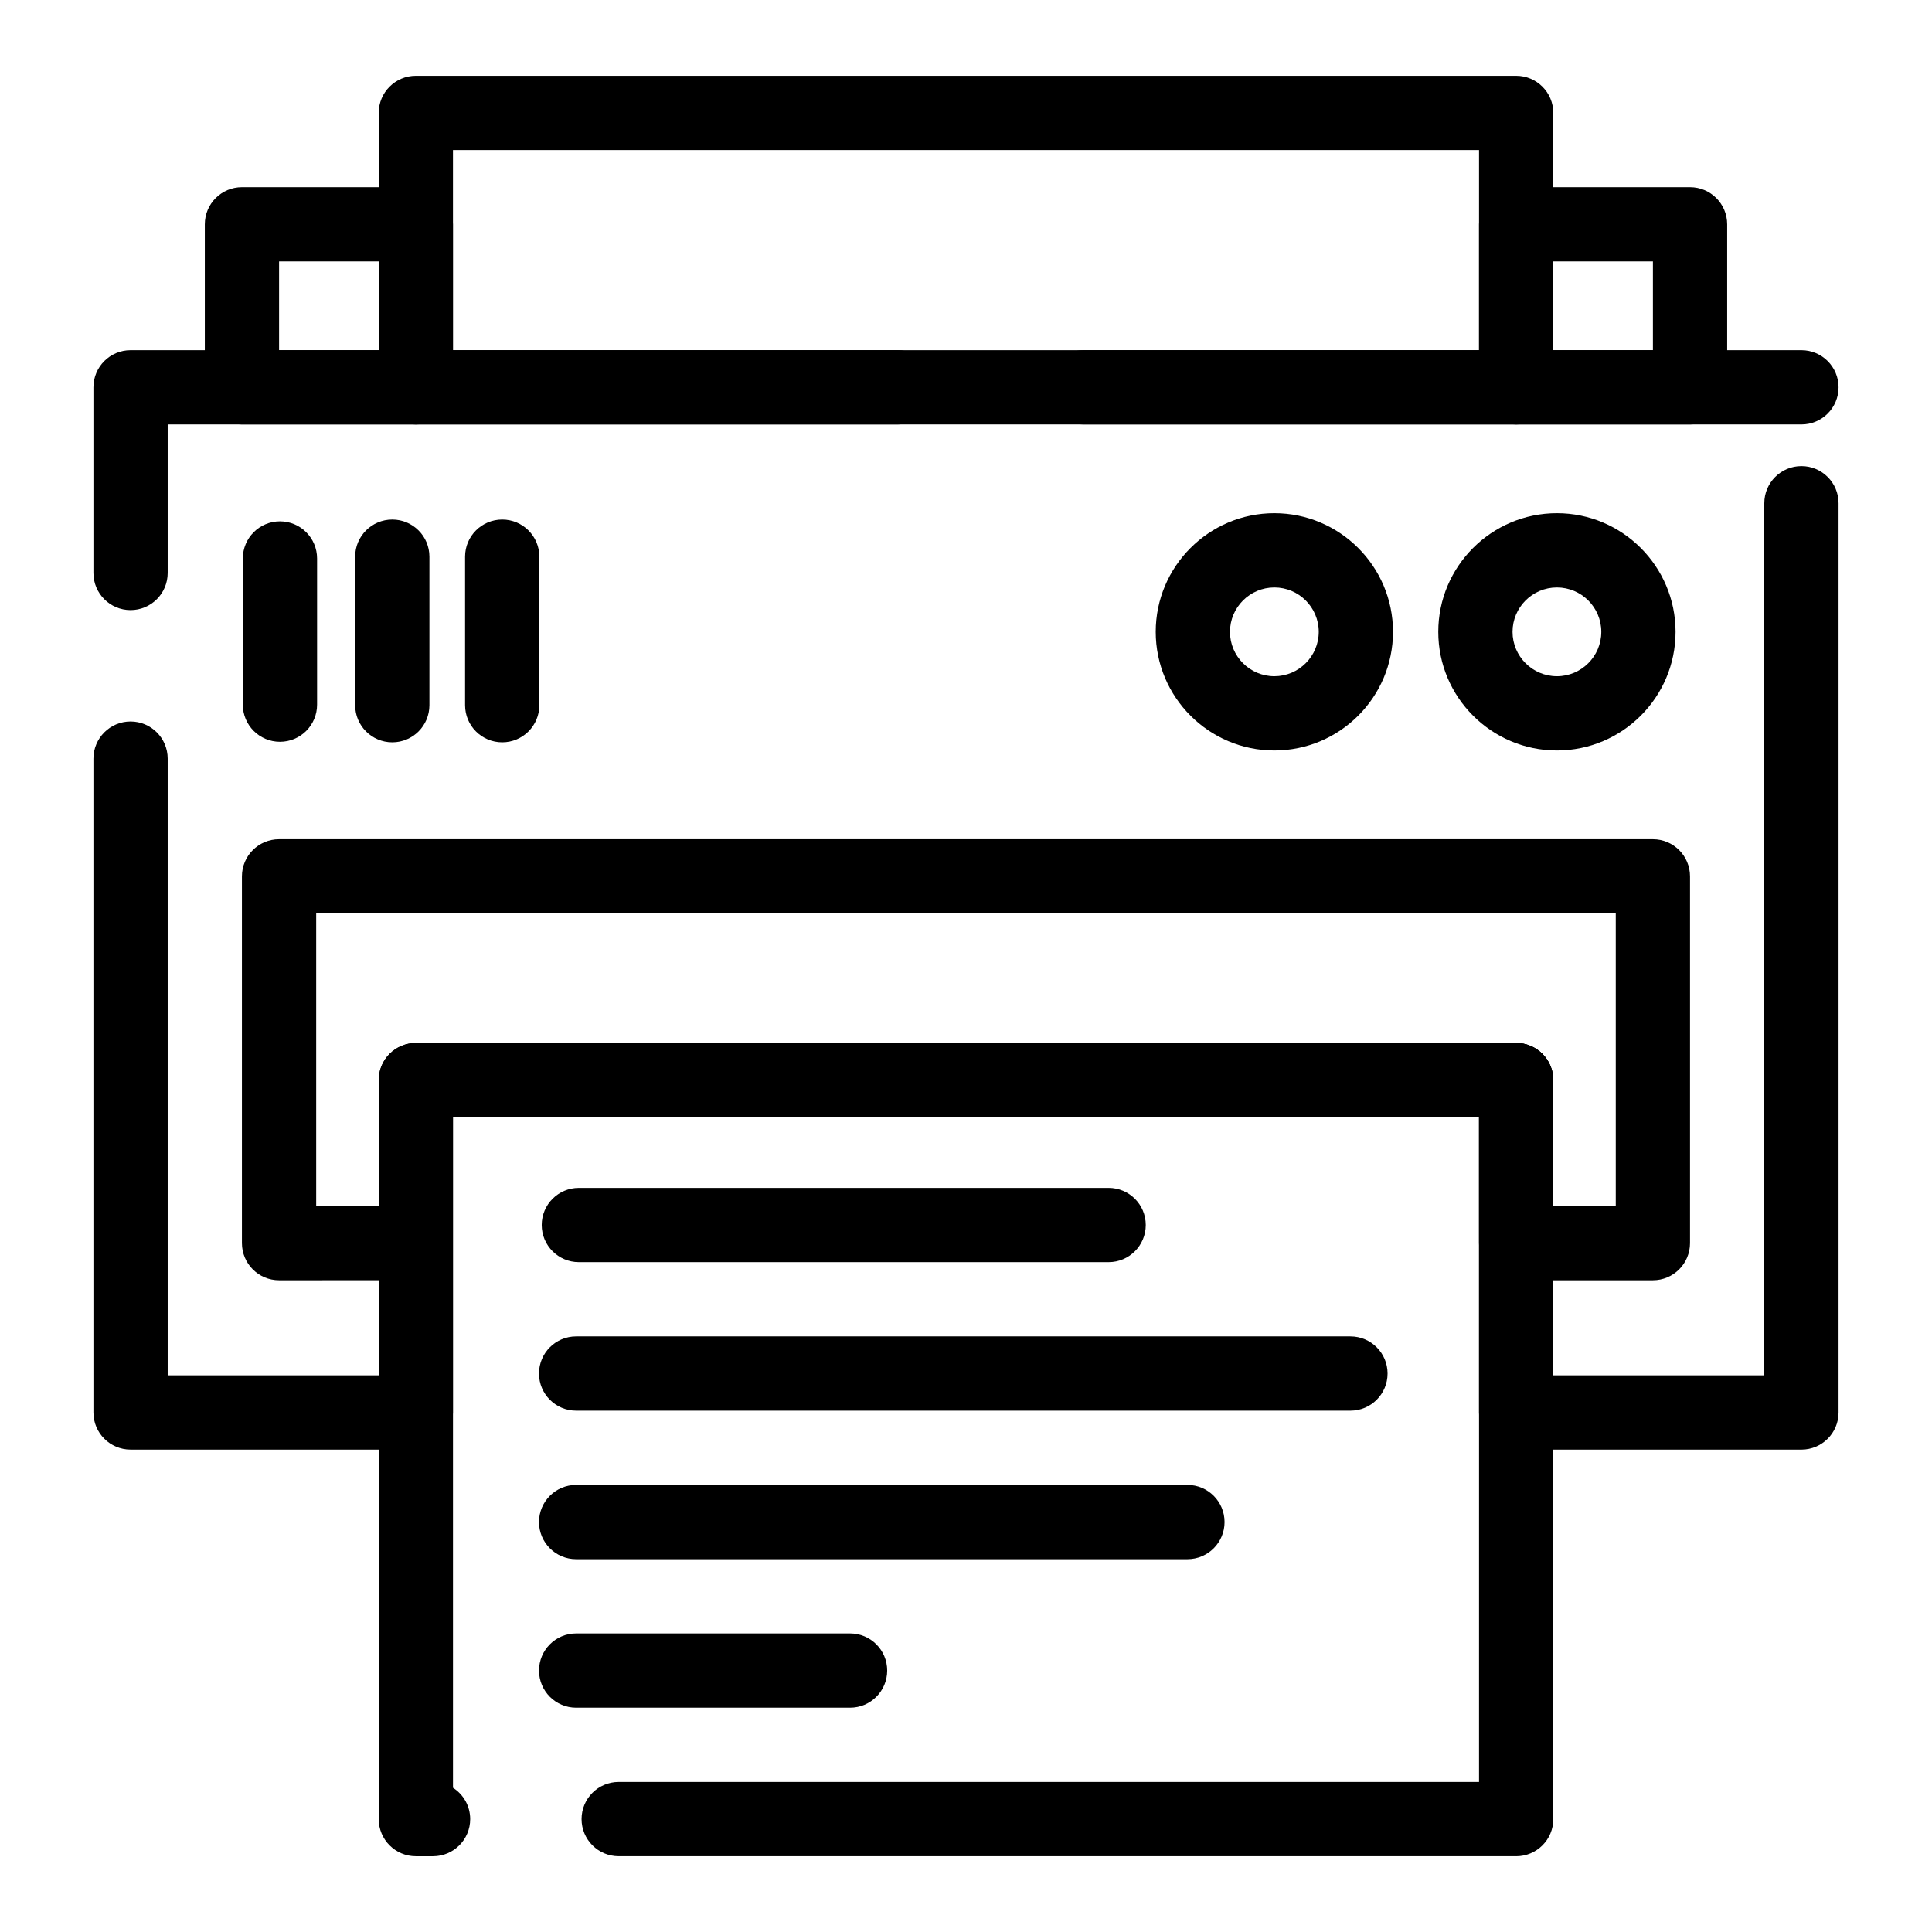
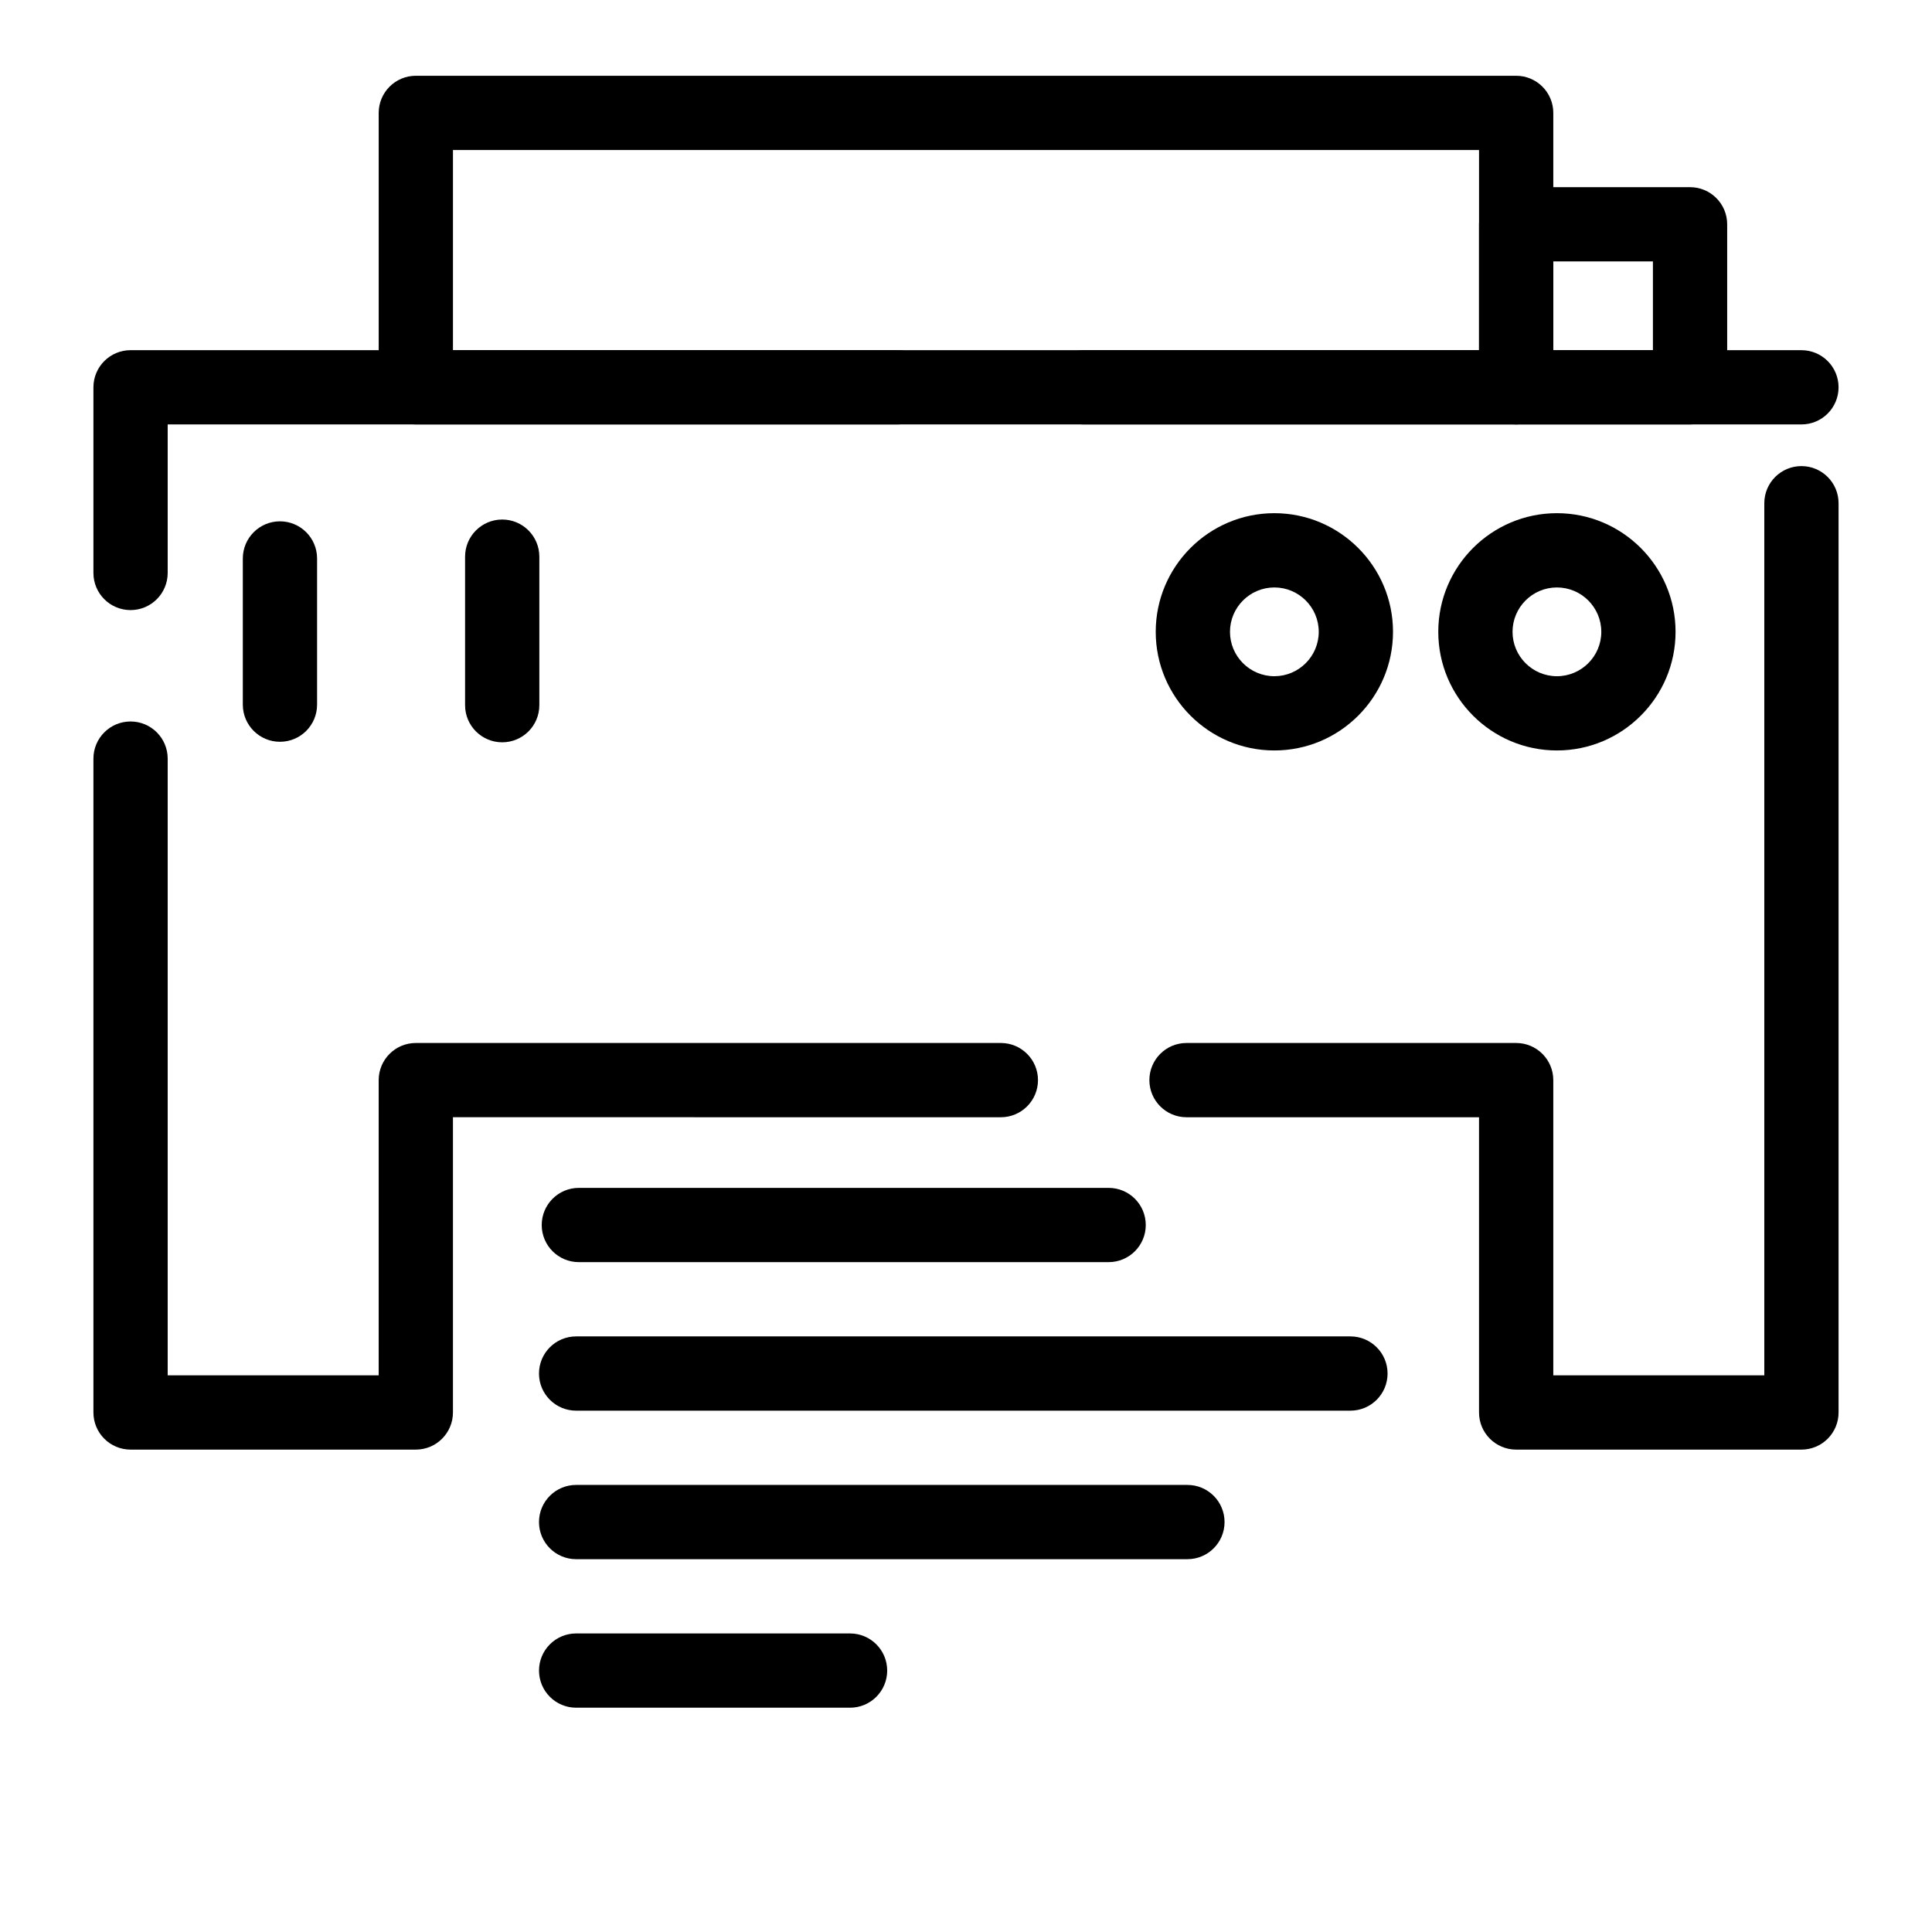
<svg xmlns="http://www.w3.org/2000/svg" fill="#000000" width="800px" height="800px" version="1.1" viewBox="144 144 512 512">
  <g>
-     <path d="m582.04 483.28h-36.238c-5.434 0-9.84-4.406-9.84-9.84v-33.359l-281.29-0.004c-5.434 0-9.84-4.406-9.84-9.84 0-5.434 4.406-9.84 9.84-9.84h291.12c5.434 0 9.84 4.406 9.84 9.84v33.359h16.562v-77.52h-344.4v77.52h20.879c5.434 0 9.84 4.406 9.84 9.84s-4.406 9.84-9.84 9.84l-30.719 0.004c-5.434 0-9.84-4.406-9.84-9.84v-97.199c0-5.434 4.406-9.84 9.84-9.84h364.08c5.434 0 9.84 4.406 9.84 9.84v97.199c0 5.434-4.406 9.84-9.84 9.84z" />
    <path d="m621.4 528.16h-75.602c-5.434 0-9.84-4.406-9.84-9.84v-78.238h-77.52c-5.434 0-9.84-4.406-9.84-9.84 0-5.434 4.406-9.84 9.84-9.84h87.359c5.434 0 9.84 4.406 9.84 9.84v78.238h55.922v-231.12c0-5.434 4.406-9.84 9.84-9.84 5.434 0 9.84 4.406 9.84 9.84v240.96c0 5.438-4.406 9.844-9.84 9.844zm-367.2 0h-75.602c-5.434 0-9.84-4.406-9.84-9.84v-173.28c0-5.434 4.406-9.84 9.84-9.84s9.84 4.406 9.84 9.84v163.44h55.918v-78.238c0-5.434 4.406-9.84 9.84-9.84h155.04c5.434 0 9.84 4.406 9.84 9.84 0 5.434-4.406 9.84-9.84 9.84l-145.2-0.004v78.238c0 5.438-4.406 9.844-9.84 9.844zm-75.602-222.48c-5.434 0-9.84-4.406-9.84-9.84v-49.199c0-5.434 4.406-9.84 9.84-9.84h442.8c5.434 0 9.84 4.406 9.84 9.84s-4.406 9.84-9.84 9.84l-432.96-0.004v39.359c0 5.438-4.406 9.844-9.84 9.844z" />
-     <path d="m545.8 635.92h-237.84c-5.434 0-9.84-4.406-9.84-9.84s4.406-9.84 9.84-9.84h228l0.004-176.16h-271.92v177.7c2.742 1.746 4.562 4.812 4.562 8.305 0 5.434-4.406 9.84-9.84 9.84h-4.562c-5.434 0-9.84-4.406-9.84-9.84v-195.84c0-5.434 4.406-9.84 9.84-9.84h291.6c5.434 0 9.84 4.406 9.84 9.84v195.84c0 5.434-4.406 9.84-9.84 9.84z" />
    <path d="m556.6 342.88c-17.336 0-31.441-14.105-31.441-31.441s14.105-31.441 31.441-31.441c17.336 0 31.441 14.105 31.441 31.441s-14.102 31.441-31.441 31.441zm0-43.199c-6.484 0-11.762 5.273-11.762 11.762 0 6.484 5.273 11.762 11.762 11.762 6.484 0 11.762-5.273 11.762-11.762 0-6.488-5.277-11.762-11.762-11.762z" />
    <path d="m481.72 342.88c-17.336 0-31.441-14.105-31.441-31.441s14.105-31.441 31.441-31.441c17.336 0.004 31.441 14.105 31.441 31.441s-14.105 31.441-31.441 31.441zm0-43.199c-6.484 0-11.762 5.273-11.762 11.762 0 6.484 5.273 11.762 11.762 11.762 6.484-0.004 11.762-5.281 11.762-11.766s-5.277-11.758-11.762-11.758z" />
    <path d="m218.19 340.58c-5.434 0-9.84-4.406-9.84-9.84v-38.742c0-5.434 4.406-9.84 9.84-9.84s9.84 4.406 9.84 9.84v38.742c0 5.434-4.402 9.84-9.84 9.84z" />
-     <path d="m247.96 340.72c-5.434 0-9.84-4.406-9.84-9.84v-39.359c0-5.434 4.406-9.84 9.84-9.84s9.84 4.406 9.84 9.84v39.359c0 5.434-4.402 9.84-9.84 9.84z" />
    <path d="m277.09 340.72c-5.434 0-9.84-4.406-9.84-9.84v-39.359c0-5.434 4.406-9.84 9.84-9.84 5.434 0 9.84 4.406 9.84 9.84v39.359c0 5.434-4.406 9.84-9.84 9.84z" />
    <path d="m437.8 478.48h-140.4c-5.434 0-9.84-4.406-9.84-9.84s4.406-9.84 9.84-9.84h140.4c5.434 0 9.84 4.406 9.84 9.84s-4.406 9.84-9.84 9.84z" />
    <path d="m501.88 517.84h-205.2c-5.434 0-9.84-4.406-9.84-9.84s4.406-9.84 9.84-9.84h205.2c5.434 0 9.84 4.406 9.84 9.84s-4.406 9.84-9.84 9.84z" />
    <path d="m458.68 557.2h-162c-5.434 0-9.84-4.406-9.84-9.84s4.406-9.84 9.84-9.84h162c5.434 0 9.84 4.406 9.84 9.84s-4.406 9.84-9.84 9.84z" />
    <path d="m369.27 596.56h-72.586c-5.434 0-9.84-4.406-9.84-9.84s4.406-9.84 9.84-9.84h72.59c5.434 0 9.84 4.406 9.84 9.84-0.004 5.434-4.406 9.84-9.844 9.84z" />
    <path d="m591.88 256.48h-46.078c-5.434 0-9.84-4.406-9.84-9.84v-43.199c0-5.434 4.406-9.84 9.84-9.84h46.078c5.434 0 9.84 4.406 9.84 9.84v43.199c0 5.438-4.406 9.84-9.84 9.84zm-36.238-19.68h26.398v-23.52h-26.398z" />
-     <path d="m254.2 256.48h-46.082c-5.434 0-9.84-4.406-9.84-9.84v-43.199c0-5.434 4.406-9.84 9.84-9.84h46.078c5.434 0 9.84 4.406 9.84 9.84v43.199c0.004 5.438-4.402 9.84-9.836 9.84zm-36.242-19.68h26.398l0.004-23.52h-26.402z" />
    <path d="m545.8 256.48h-114.72c-5.434 0-9.84-4.406-9.84-9.84 0-5.434 4.406-9.84 9.84-9.84h104.88v-53.039h-271.92v53.039h117.84c5.434 0 9.84 4.406 9.84 9.84 0 5.434-4.406 9.84-9.84 9.84h-127.68c-5.434 0-9.84-4.406-9.84-9.84v-72.719c0-5.434 4.406-9.84 9.84-9.84h291.6c5.434 0 9.84 4.406 9.84 9.84v72.719c0 5.438-4.406 9.84-9.84 9.84z" />
  </g>
</svg>